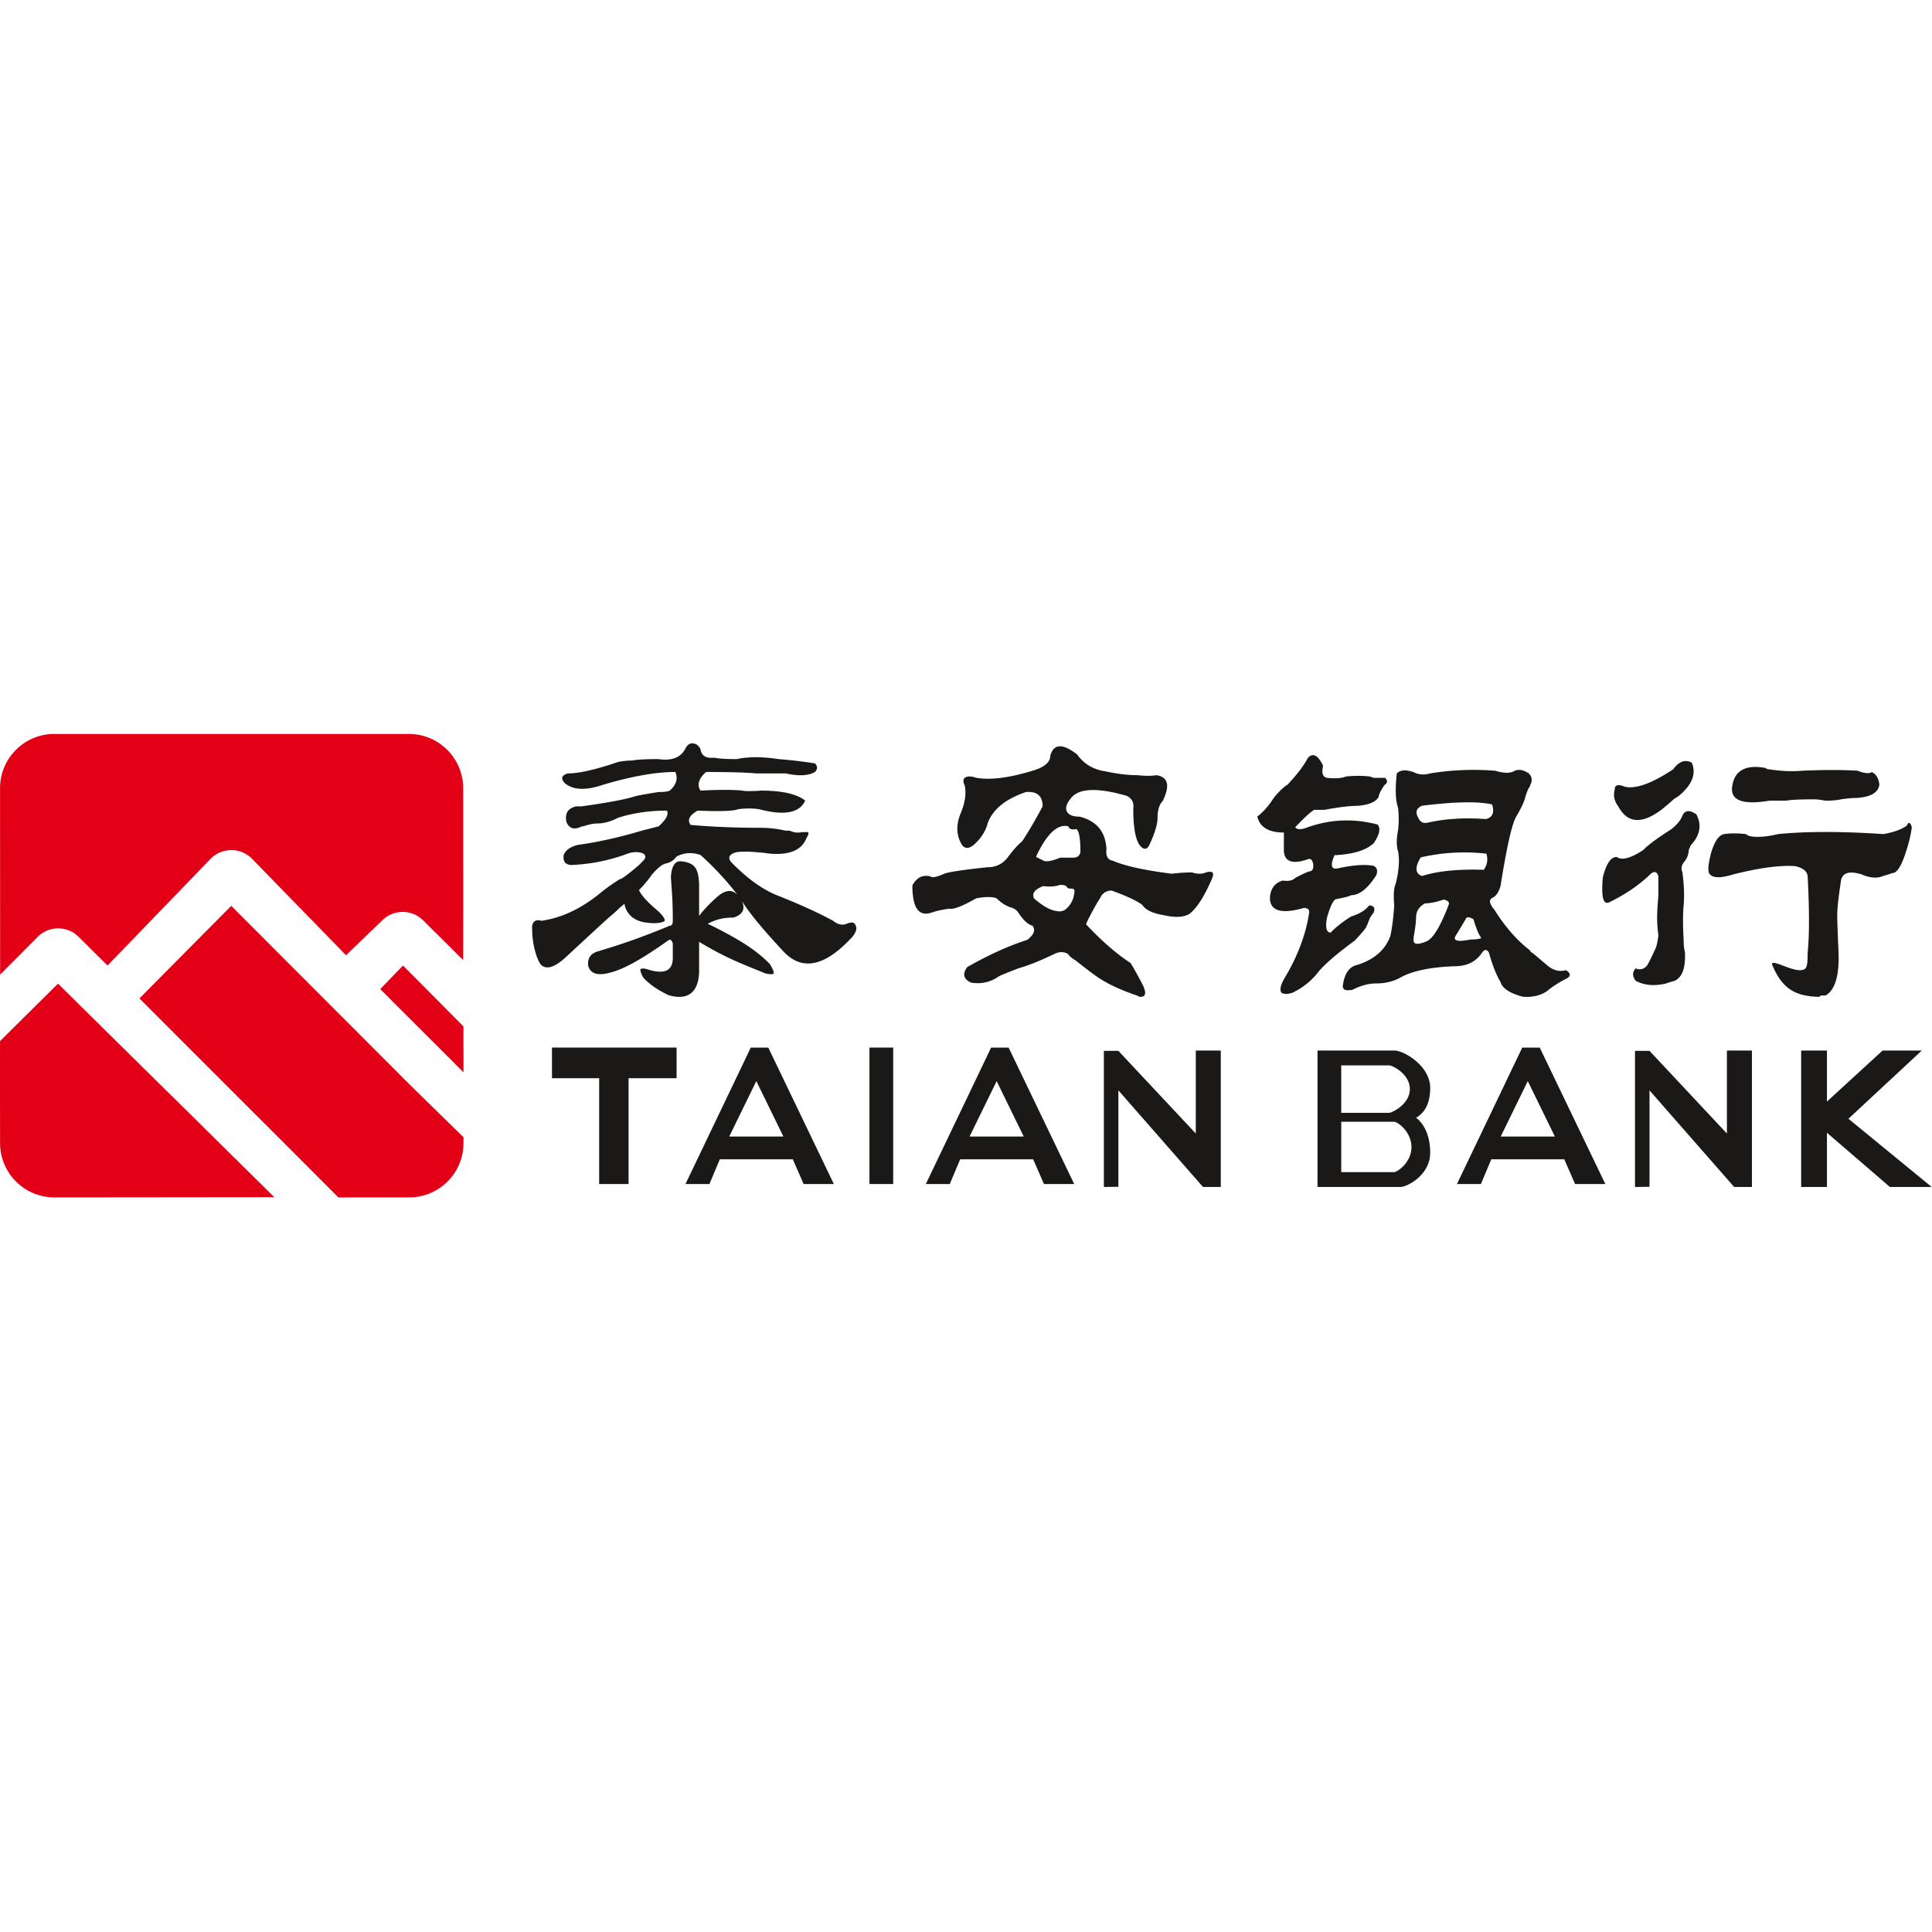
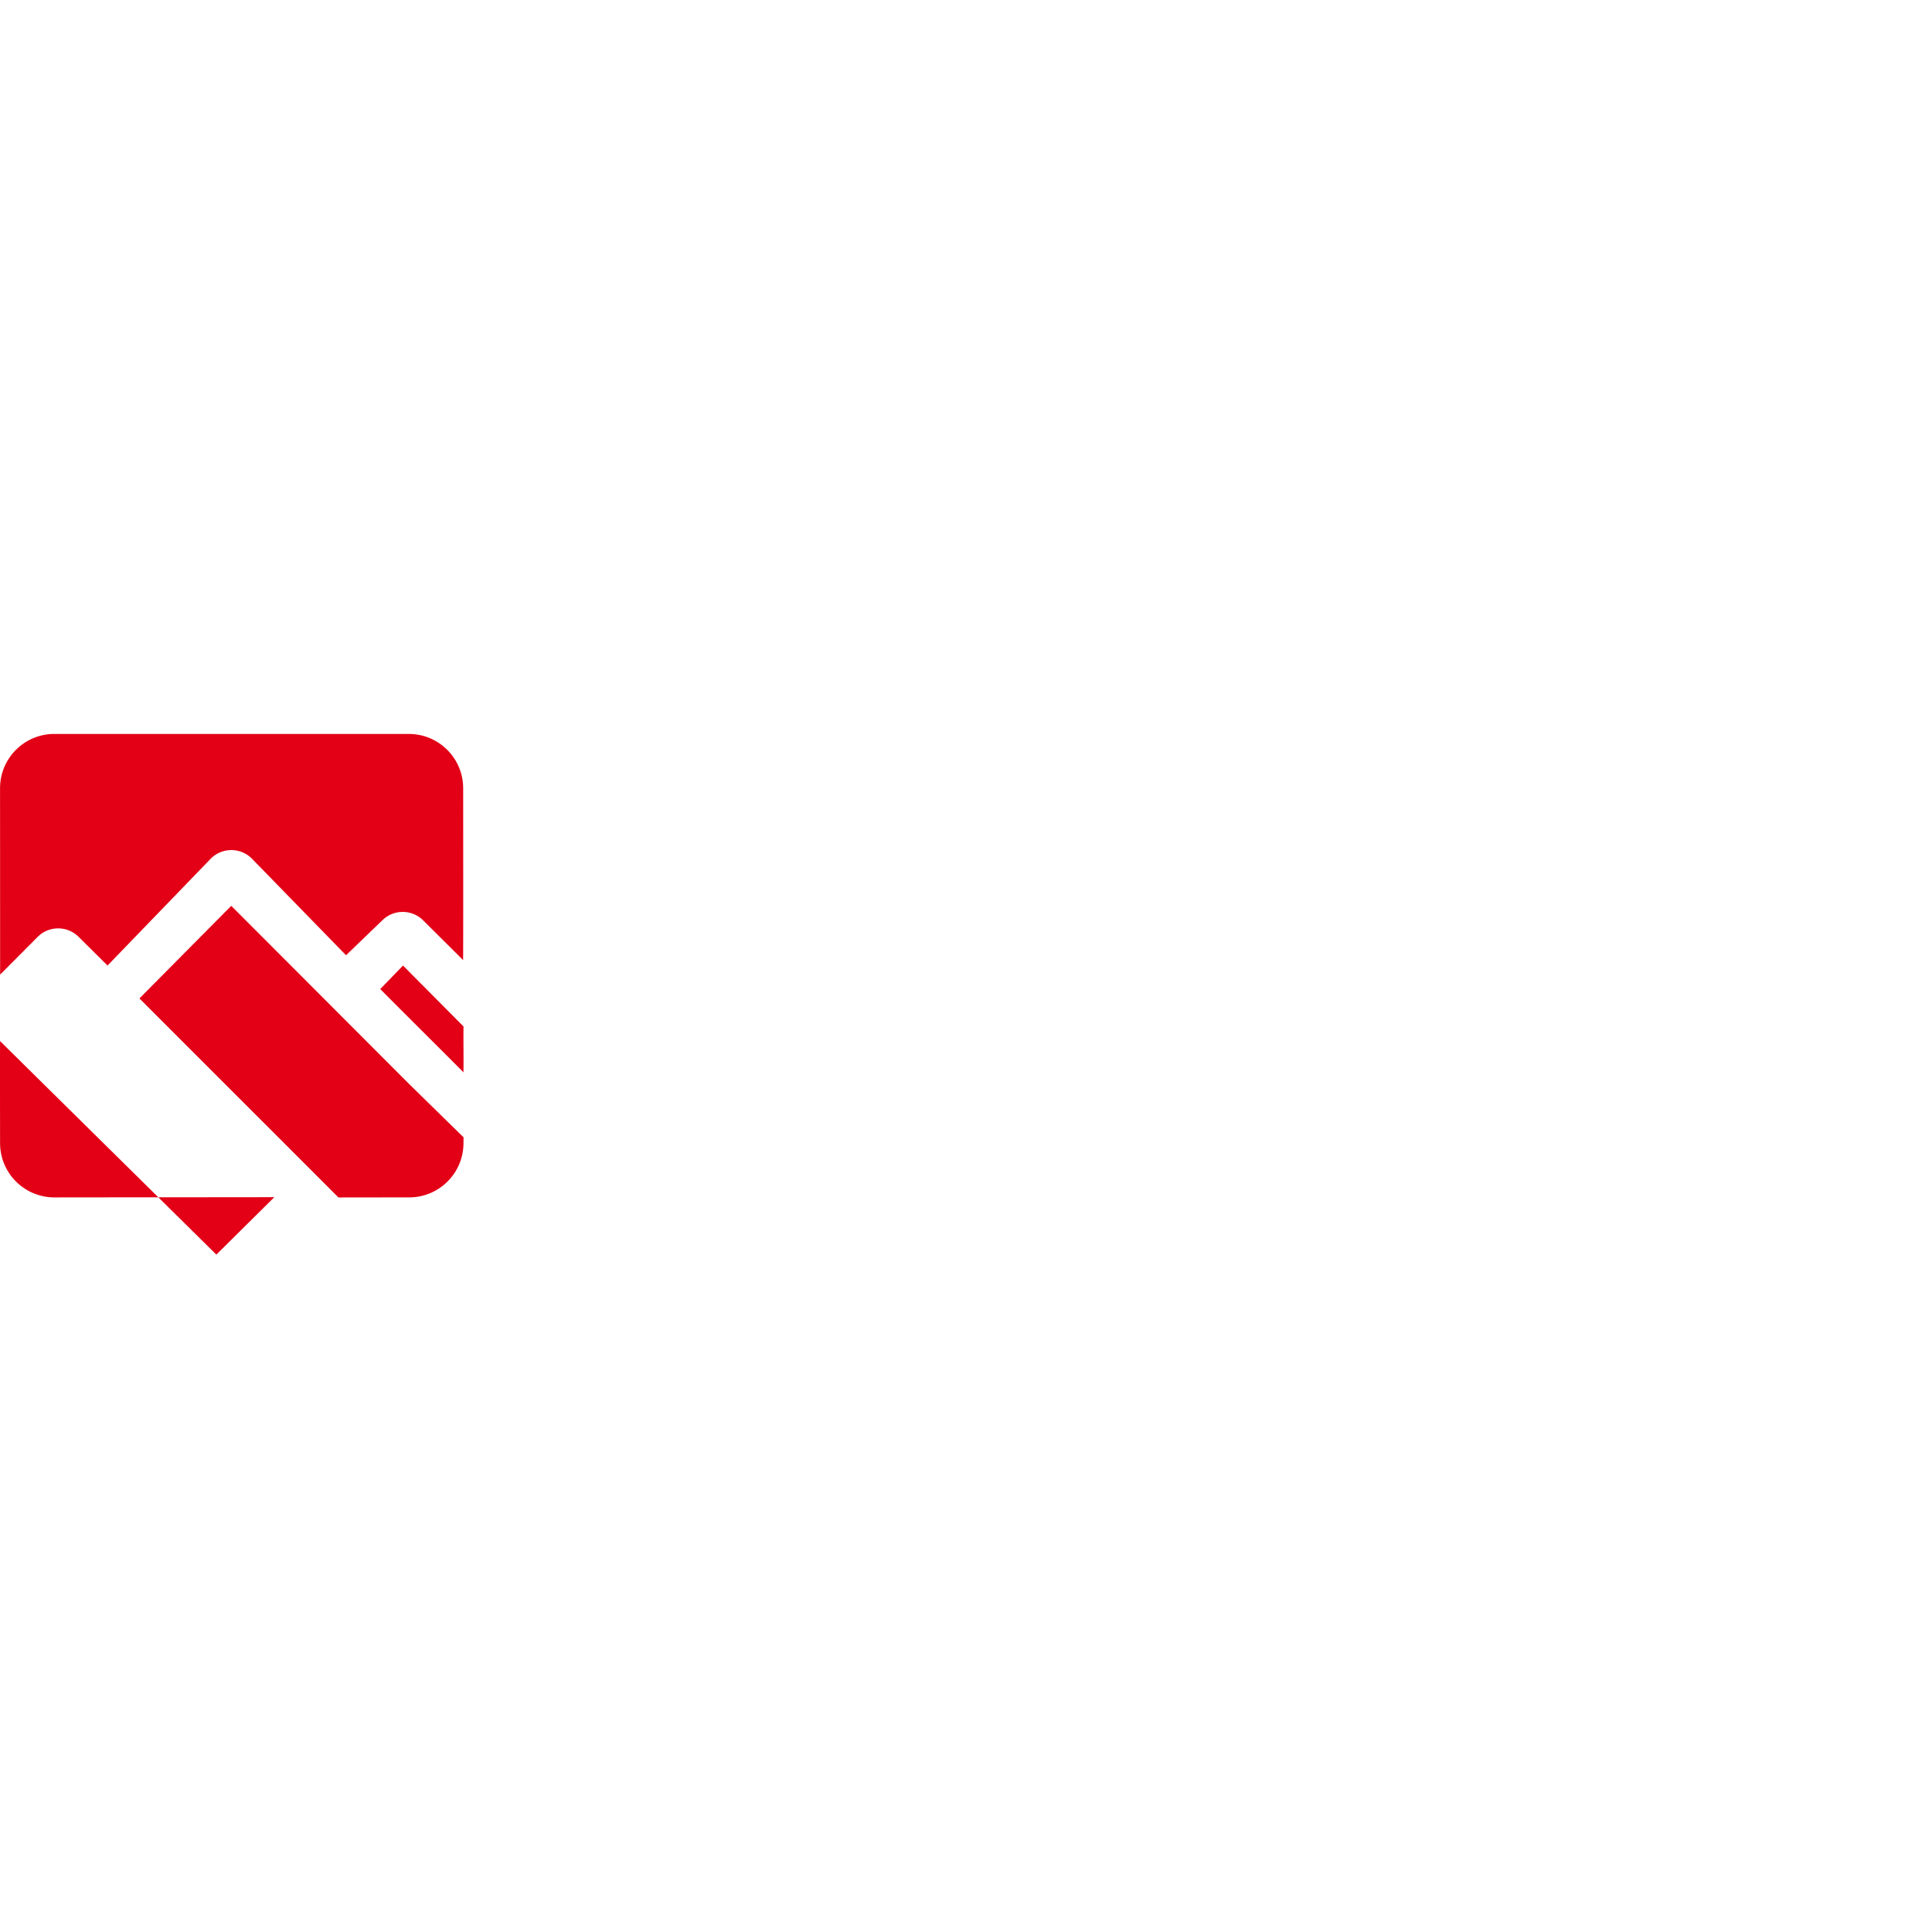
<svg xmlns="http://www.w3.org/2000/svg" viewBox="0 0 1024 1024" version="1.1">
-   <path d="M330.984 478.987a175.4 175.4 0 0 1-2.622 2.227c-1.482 1.516-3.456 3.289-5.918 5.308A4054.266 4054.266 0 0 0 300.246 507c-5.918 5.562-10.362 7.08-13.316 4.55-2.028-2.075-4.866-10.192-4.866-18.96-0.492-4.043 1.902-5.561 4.866-4.55 10.848-1.517 21.451-6.57 31.81-15.167 2.467-2.02 5.672-4.297 9.622-6.828 0.984 0 4.436-2.526 10.356-7.584 0.984-1.006 1.728-1.766 2.22-2.274 1.477-1.516 1.477-2.777 0-3.79-2.467-1.01-5.18-1.01-8.14 0-9.374 3.54-19.238 5.565-29.592 6.064-3.458 0-4.936-1.766-4.438-5.308 0.986-2.526 3.448-4.293 7.396-5.308 10.854-1.516 22.198-4.042 34.035-7.584 3.944-1.008 6.904-1.767 8.878-2.276 3.944-3.533 5.422-6.317 4.436-8.342-9.373 0-18.006 1.267-25.894 3.792-3.948 2.025-7.647 3.034-11.095 3.034-1.974 0-4.44 0.51-7.4 1.516h-0.739c-3.95 2.026-6.663 1.268-8.139-2.274-0.986-4.55 0.74-7.327 5.179-8.342h2.96c14.3-2.02 23.672-3.792 28.112-5.31 1.97-0.5 6.165-1.26 12.58-2.274 2.956 0 4.93-0.253 5.918-0.758 3.448-3.034 4.438-6.319 2.96-9.86-10.36 0-23.185 2.276-38.471 6.826-8.882 3.034-15.54 2.783-19.977-0.758-2.468-2.527-1.974-4.293 1.478-5.308 5.918 0 14.796-2.02 26.634-6.068a37.069 37.069 0 0 1 7.4-0.758c2.464-0.501 7.15-0.758 14.058-0.758 6.904 1.015 11.587-0.76 14.055-5.308 0.984-2.02 2.22-3.034 3.701-3.034 1.97 0 3.452 1.015 4.438 3.034 0.492 3.54 2.96 5.057 7.4 4.548 1.97 0.51 5.918 0.76 11.838 0.76 2.462-0.503 4.189-0.76 5.175-0.76 4.442-0.501 10.113-0.25 17.017 0.76a251.407 251.407 0 0 1 19.237 2.274c1.478 1.518 1.478 3.034 0 4.55-3.456 2.025-8.635 2.276-15.539 0.76h-15.536c-5.426-0.503-14.304-0.76-26.632-0.76-3.95 3.541-4.936 6.826-2.96 9.86 9.862-0.501 17.264-0.501 22.196 0 1.141 0.47 8.765 0.22 9.619 0 11.343 0 19.231 1.773 23.673 5.31-2.964 6.573-11.099 8.09-24.412 4.55-3.52-0.513-7.1-0.511-11.1 0-2.467 1.013-9.616 1.263-21.454 0.756-4.442 2.53-5.677 5.06-3.703 7.586 11.346 1.013 23.674 1.516 36.996 1.516 4.436 0 8.872 0.508 13.313 1.516h2.221c1.969 1.015 4.191 1.267 6.657 0.758h2.96c0.492 0.51 0.245 1.518-0.739 3.034-2.468 6.574-9.125 9.357-19.976 8.344-6.904-1.01-7.396-1.01-1.478 0-5.918-1.01-11.1-1.263-15.535-0.76-3.95 1.015-4.934 2.784-2.96 5.308 8.874 9.1 17.505 15.168 25.89 18.202 11.346 4.55 20.716 8.85 28.116 12.892 2.464 2.024 4.93 2.531 7.396 1.516 2.468-1.008 3.95-0.756 4.442 0.76 0.986 1.516 0.488 3.542-1.482 6.068-14.304 15.674-26.387 18.457-36.25 8.34-11.325-12.089-18.814-21.174-22.464-27.252 1.976 4.357 0.487 7.312-4.473 8.863-5.48 0-9.127 0.98-13.61 3.261 20.418 9.93 27.23 15.728 32.775 21.178 1.491 2.288 2.243 4.001 2.243 5.143-0.498 0.572-1.995 0.572-4.482 0-11.613-4.781-20.64-7.966-35.106-16.729v16.28c-0.496 10.857-6.23 14.857-16.192 11.998-5.978-2.855-10.464-5.999-13.454-9.426-0.994-1.713-1.49-3.14-1.49-4.284 0.496-0.567 1.739-0.567 3.734 0 8.963 2.858 13.449 0.855 13.449-6v-7.711c-0.498-1.716-1.243-2.282-2.24-1.716-16.938 11.999-26.39 16.733-34.358 17.875-4.487 0.574-7.226-0.857-8.22-4.284-0.499-3.995 1.242-6.565 5.232-7.713 9.463-2.855 20.16-6.159 38.093-13.588 0.995 0 1.493-0.855 1.493-2.57 0-10.543-0.38-13.984-0.993-22.97 0 0 0.004-9.027 5.233-8.568 8.05 0.7 9.217 4.405 9.713 11.828v17.14c3.017-4.23 10.099-11.002 12.123-11.997 3.26-1.866 5.737-1.634 8.167 0.699a160.22 160.22 0 0 0-19.563-21.027c-4.442-1.516-8.633-1.26-12.577 0.758-1.482 2.026-3.456 3.29-5.918 3.794-1.976 0.506-4.442 2.53-7.401 6.066-1.698 2.487-3.931 5.156-6.701 8.008 1.831 4.305 9.33 10.405 9.33 10.405 5.588 4.892 4.145 6.064 4.145 6.064-3.063 1.762-9.192 0.782-9.192 0.782-10.659-1.084-11.853-9.07-11.973-10.042z m217.561-70.88c5.415-1.829 8.122-4.35 8.122-7.558 1.803-6.413 6.54-6.64 14.211-0.687 3.61 5.042 8.573 8.018 14.892 8.933 6.315 1.374 11.955 2.06 16.918 2.06 4.514 0.46 7.896 0.46 10.152 0 6.317 0.919 7.443 5.5 3.384 13.743-1.807 1.836-2.707 4.811-2.707 8.934 0 3.208-1.356 7.79-4.06 13.741-1.355 3.21-3.161 3.439-5.414 0.689-2.26-3.203-3.385-9.619-3.385-19.24 0.45-3.205-0.677-5.498-3.384-6.872-15.793-4.577-25.719-4.121-29.778 1.374-2.256 2.749-2.933 5.043-2.032 6.873 0.902 1.834 3.158 2.747 6.77 2.747 9.022 2.293 13.761 8.02 14.21 17.18-0.449 3.667 0.678 5.728 3.385 6.183 6.315 2.75 16.692 5.044 31.133 6.872 4.059-0.454 7.667-0.686 10.829-0.686 2.703 0.918 5.185 0.918 7.446 0 1.352-0.456 2.478-0.456 3.383 0 0.45 0.46 0.45 1.374 0 2.748-4.063 9.62-8.122 16.037-12.185 19.24-3.158 1.834-7.67 2.061-13.536 0.687-5.864-0.913-9.7-2.749-11.504-5.497-3.162-2.29-8.574-4.81-16.243-7.558-2.256 0-4.06 0.919-5.413 2.749-0.45 0.918-1.131 2.06-2.032 3.434-3.158 5.5-5.189 9.394-6.091 11.683 8.123 8.705 16.02 15.575 23.69 20.613 2.702 4.582 4.96 8.707 6.766 12.37 0.9 2.288 1.13 3.662 0.679 4.122 0 0.915-0.905 1.374-2.708 1.374l-1.355-0.688c-8.12-2.747-14.662-5.722-19.625-8.93-2.257-1.376-6.545-4.58-12.862-9.62-2.254-1.377-3.606-2.519-4.057-3.44-2.261-1.372-4.743-1.372-7.446 0-7.671 3.67-13.986 6.186-18.951 7.56-5.864 2.294-9.25 3.668-10.152 4.124-4.514 3.21-9.474 4.355-14.888 3.436-4.063-1.83-4.741-4.578-2.03-8.246 11.278-6.412 21.881-11.223 31.81-14.429 3.607-2.749 4.508-5.267 2.707-7.56-2.262-0.455-4.744-2.748-7.447-6.87-0.904-1.376-2.26-2.29-4.063-2.75-2.705-0.915-5.187-2.516-7.44-4.81-2.26-0.914-5.87-0.914-10.83 0-7.219 4.122-11.959 5.956-14.215 5.496-3.613 0.46-6.77 1.148-9.473 2.065-6.77 2.293-10.152-2.518-10.152-14.433 2.252-4.122 5.414-5.723 9.477-4.81 0.9 0.92 3.379 0.462 7.441-1.374 2.256-0.913 9.929-2.06 23.013-3.437 4.509 0 8.117-1.828 10.83-5.495 2.701-3.664 5.183-6.412 7.444-8.246 3.608-5.497 7.216-11.683 10.83-18.552 0-5.5-2.937-8.016-8.803-7.56-10.827 3.667-17.597 9.165-20.3 16.492-0.907 3.667-2.937 7.104-6.092 10.306-3.162 3.21-5.642 3.67-7.445 1.375-3.162-5.037-3.387-10.764-0.676-17.178 2.254-5.498 2.929-10.307 2.028-14.43-0.9-1.832-0.9-3.206 0-4.125 1.352-0.915 3.384-0.915 6.093 0 7.667 1.375 18.047 0 31.131-4.123z m21.964 31.312c-2.368 0.482-3.786 0-4.26-1.443-5.682-1.442-11.362 3.85-17.046 15.87 0 0.483 0.236 0.721 0.71 0.721 0.945 0.482 1.896 0.964 2.841 1.443 1.419 0.964 4.494 0.482 9.232-1.443h7.104c1.892 0 3.078-0.96 3.551-2.884 0-7.215-0.714-11.3-2.132-12.264z m-3.903 31.548c-0.915-0.435-1.371-0.878-1.371-1.318-0.912-0.436-2.055-0.658-3.423-0.658-2.284 0.88-5.25 1.098-8.903 0.658-4.567 1.758-6.165 3.956-4.794 6.592 4.568 3.952 8.447 6.153 11.64 6.588 1.825 0.443 3.425 0.223 4.795-0.658 2.741-2.195 4.34-5.05 4.796-8.566 0.456-1.755-0.004-2.638-1.372-2.638h-1.368z m115.89-55.166c4.913-5.182 8.49-9.897 10.733-14.138 2.678-2.827 5.361-1.414 8.047 4.24-0.896 3.775-0.227 5.897 2.01 6.366 4.473 0.472 7.827 0.238 10.064-0.709 4.472-0.469 8.718-0.469 12.746 0l2.013 0.709h6.035c1.342 1.413 1.342 2.59 0 3.532-0.897 0.947-1.788 2.36-2.681 4.243-0.449 0.945-0.672 1.653-0.672 2.12-1.342 2.83-5.146 4.481-11.406 4.95-4.025 0-9.84 0.706-17.438 2.12h-5.367c-1.79 0.947-5.144 4.008-10.062 9.19 0.891 1.416 3.13 1.416 6.71 0 12.073-4.24 24.367-4.71 36.89-1.413 1.788 1.888 1.118 5.19-2.009 9.899-4.027 3.772-10.961 5.894-20.796 6.363-2.237 5.186-1.789 7.54 1.34 7.068 8.495-1.882 14.982-2.354 19.456-1.413 1.785 0.945 2.232 2.593 1.34 4.95-4.474 7.07-8.944 10.603-13.416 10.603-0.446 0.473-3.13 1.18-8.05 2.123-1.344 0.472-2.91 3.772-4.698 9.897-0.891 5.186-0.223 7.777 2.016 7.777 2.682-2.83 6.258-5.657 10.732-8.486 4.472-1.413 7.602-3.294 9.393-5.654 0.893-0.469 1.784-0.235 2.683 0.706 0.447 0.473 0.447 1.414 0 2.828-0.452 0.472-1.12 1.413-2.013 2.829-0.897 2.358-1.57 4.006-2.014 4.948-0.893 1.413-2.907 3.772-6.037 7.07-10.286 7.542-16.996 13.433-20.125 17.674-3.58 4.24-7.827 7.542-12.742 9.897-2.687 0.941-4.7 0.941-6.039 0-0.895-1.414-0.448-3.769 1.342-7.07 7.152-11.78 11.627-23.565 13.416-35.348 0-1.414-0.45-2.12-1.342-2.12-0.447-0.47-1.345-0.47-2.684 0-10.732 2.827-16.322 1.179-16.769-4.948 0-5.184 2.235-8.486 6.71-9.901 3.125 0.474 5.362 0 6.706-1.412 4.472-2.355 7.155-3.536 8.049-3.536 1.34-0.469 1.79-1.882 1.345-4.24-0.45-1.883-1.345-2.59-2.683-2.123-8.055 2.829-12.302 1.415-12.748-4.241v-9.897c-8.053 0-12.746-2.83-14.084-8.484 3.124-2.355 6.031-5.656 8.717-9.897 2.68-3.298 5.14-5.657 7.382-7.072z m110.135-7.276c4.529 1.402 7.924 1.402 10.19 0 2.26-0.93 4.75-0.462 7.471 1.402 1.811 1.867 2.037 3.969 0.679 6.299 0 0.47-0.226 0.938-0.679 1.402a27.897 27.897 0 0 0-2.037 5.601c-0.91 2.8-2.495 6.07-4.756 9.8-2.265 4.2-4.98 16.339-8.15 36.405-0.907 3.267-2.265 5.369-4.076 6.3-2.267 0.938-2.041 3.038 0.68 6.302 5.885 9.337 12.222 16.57 19.018 21.703 0 0.468 0.452 0.936 1.358 1.4a500.513 500.513 0 0 1 7.472 6.301c3.17 2.8 6.564 3.736 10.19 2.8a4.56 4.56 0 0 1 2.04 2.1c0 0.936-0.458 1.635-1.362 2.1-4.529 2.337-8.15 4.669-10.868 7-3.625 2.334-7.924 3.266-12.908 2.802-6.79-1.87-10.642-4.433-11.544-7.703-2.265-3.73-4.306-8.865-6.114-15.4-0.908-1.864-2.039-2.102-3.395-0.7-3.174 5.135-8.156 7.7-14.946 7.7-13.134 0.467-22.871 2.569-29.21 6.3-3.624 1.87-7.699 2.802-12.223 2.802-4.078 0-8.378 1.168-12.907 3.5h-0.678c-3.174 0.468-4.53-0.464-4.08-2.8 0.906-6.063 3.396-9.567 7.476-10.5 9.053-2.802 14.94-7.936 17.66-15.403 0.905-4.201 1.582-9.565 2.036-16.102-0.454-5.601-0.224-9.333 0.682-11.202 1.81-7.002 2.261-12.833 1.357-17.502-0.905-2.8-0.905-6.534 0-11.201 0.452-3.732 0.452-7.703 0-11.903-1.36-3.731-1.587-9.8-0.679-18.201 1.81-1.864 4.751-2.1 8.83-0.7 2.718 1.4 5.66 1.635 8.83 0.7 11.32-1.864 22.87-2.332 34.643-1.402z m-1.778 17.866c-7.19-1.717-19.55-1.504-37.072 0.646-3.149 1.29-3.822 3.446-2.021 6.455 0.895 2.156 2.47 3.013 4.717 2.582 9.436-2.15 19.771-2.796 31.002-1.936 3.596-0.86 4.722-3.443 3.374-7.747z m-3.03 26.072c-11.83-1.315-23.436-0.658-34.813 1.973-3.19 5.262-2.963 8.552 0.681 9.868 8.19-2.633 19.113-3.726 32.77-3.29 1.818-2.63 2.273-5.48 1.362-8.551z m-19.968 27.032c0.443-1.347-0.447-2.243-2.664-2.693-1.333 0.45-2.886 0.899-4.66 1.346-2.221 0.45-3.996 0.673-5.326 0.673-3.11 1.8-4.661 4.271-4.661 7.415 0 2.248-0.443 5.841-1.33 10.78v1.348c0 2.248 2.216 2.471 6.656 0.674 3.55-1.348 7.546-7.86 11.985-19.543z m13.116 7.752c-2.323-1.428-3.722-1.428-4.186 0-1.39 2.383-3.252 5.478-5.579 9.285-0.464 1.428 0.466 2.142 2.79 2.142 0.93 0 2.79-0.237 5.58-0.714 2.324 0 4.185-0.237 5.578-0.714-1.393-1.902-2.79-5.235-4.183-9.999z m105.84-79.477c3.069-4.234 6.362-5.409 9.879-3.529 2.197 5.18 0.663 10.356-4.608 15.533a17.752 17.752 0 0 1-4.613 3.529c-2.639 2.356-4.836 4.236-6.59 5.648-10.54 8.005-18.226 7.53-23.054-1.412-2.199-2.824-2.859-5.881-1.976-9.177 0-2.354 1.753-2.825 5.267-1.412 5.71 1.412 14.274-1.647 25.695-9.18z m31.337 8.668c1.354-8.186 7.228-11.314 17.624-9.39 0.451 0.48 1.128 0.721 2.033 0.721 6.326 0.966 12.202 1.206 17.625 0.722 11.297-0.478 21.015-0.478 29.148 0 3.617 1.445 6.101 1.689 7.459 0.723 2.255 0.966 3.615 3.134 4.066 6.502-0.451 4.333-4.521 6.745-12.202 7.222-2.258 0-4.97 0.244-8.133 0.725-2.26 0.483-4.973 0.722-8.136 0.722-2.716-0.48-4.745-0.722-6.099-0.722-7.688 0-12.659 0.243-14.915 0.722h-8.813c-14.464 2.41-21.014-0.239-19.657-7.947z m-32.477 23.172c3.125-2.428 5.133-4.857 6.026-7.29 1.336-2.92 3.793-3.158 7.365-0.73 2.679 4.862 2.235 9.725-1.335 14.584-1.343 1.458-2.012 2.435-2.012 2.917l-0.667 1.46c0 1.944-0.672 3.892-2.012 5.834-1.785 1.946-2.232 3.891-1.339 5.832 0.89 6.81 1.118 12.646 0.673 17.505-0.45 4.862-0.45 10.937 0 18.231 0 2.915 0.222 5.104 0.666 6.562 0.446 8.27-1.339 13.373-5.355 15.313-1.787 0.487-3.35 0.977-4.688 1.458-6.249 1.46-11.604 0.977-16.07-1.458-1.784-2.428-1.784-4.616 0-6.564 2.23 0.977 4.238 0.49 6.026-1.457 0.892-1.458 2.233-4.128 4.02-8.022 0.89-1.458 1.56-4.129 2.01-8.022-0.45-3.399-0.673-6.562-0.673-9.48 0-2.429 0.223-6.315 0.673-11.667V464.405c-0.45-1.458-1.12-2.188-2.01-2.188-0.895 0-2.01 0.73-3.347 2.188-5.807 5.352-12.728 9.968-20.758 13.856-3.126 1.46-4.24-2.917-3.345-13.126 1.781-7.294 4.237-10.939 7.361-10.939 2.679 1.946 7.365 0.73 14.063-3.645 2.23-2.43 7.14-6.077 14.728-10.941z m126.258-3.428c0.452 0 0.909 0.737 1.362 2.21-0.453 3.937-1.589 8.606-3.403 14.013-2.275 6.884-4.547 10.323-6.814 10.323a60.841 60.841 0 0 1-4.768 1.475c-3.179 1.475-7.038 1.23-11.58-0.739-6.356-1.963-9.992-0.98-10.899 2.95-1.362 8.85-2.045 14.997-2.045 18.436 0 3.444 0.227 10.08 0.684 19.91 0.454 12.293-1.817 19.91-6.814 22.86h-2.043c-0.453 0-0.907 0.243-1.362 0.738-11.629-0.345-19.429-3.294-25.063-17.283 0-3.274 13.055 5.691 17.505 2.427 1.762-1.291 1.249-7.384 1.431-8.742 0.905-9.336 0.905-22.61 0-39.82 0-2.95-2.273-4.914-6.814-5.898-8.175-0.49-19.074 0.984-32.697 4.422-6.357 1.97-10.445 1.97-12.259 0-1.364-0.98-1.137-4.913 0.68-11.798 1.813-5.899 4.084-9.092 6.81-9.587 3.178-0.487 7.039-0.487 11.584 0 0.905 0.986 2.946 1.475 6.128 1.475 3.179 0 6.81-0.489 10.898-1.475 14.984-1.473 33.604-1.473 55.856 0 5.448-0.98 9.534-2.456 12.262-4.422 0.454-0.984 0.907-1.475 1.361-1.475zM292.557 555.23h66.052v16.25h-25.463v56.074h-15.58V571.48h-25.01v-16.25z m70.77 72.324l34.602-72.307h9.274l34.757 72.307h-16.017l-5.735-13.091h-38.689l-5.504 13.091h-12.688z m37.538-54.548l-14.36 29.392h28.72l-14.36-29.392z m89.848 54.548l34.603-72.307h9.273l34.758 72.307h-16.018l-5.735-13.091h-38.689l-5.504 13.091h-12.688z m37.538-54.548l-14.36 29.392h28.72l-14.36-29.392z m-67.419 54.548V555.23h12.582v72.324h-12.582z m124.241 1.573v-72.154h7.696l41.027 43.826v-43.997h13.25v72.304h-9.433l-44.844-51.185v51.1l-7.696 0.106z m187.148-1.573l34.602-72.307h9.274l34.757 72.307h-16.017l-5.735-13.091h-38.689l-5.504 13.091H772.22z m37.538-54.548l-14.36 29.392h28.72l-14.36-29.392z m56.822 56.12v-72.153h7.696l41.027 43.826v-43.997h13.25v72.304h-9.433l-44.844-51.185v51.1l-7.696 0.106z m-168.275 0v-72.324h40.74c5.14 0 18.985 8.181 18.985 19.77 0 7.727-2.503 13.013-7.51 15.858 1.735 1.137 7.51 6.464 7.51 18.496 0 12.032-12.354 18.2-15.736 18.2h-43.99z m40.527-34.59h-27.946v26.73h27.946c1.75 0 9.368-5.174 9.264-13.365-0.103-8.191-7.342-13.365-9.264-13.365z m-2.547-29.873h-25.4v25.157h25.358c1.404 0 10.997-4.423 10.997-12.579 0-8.155-9.361-12.578-10.955-12.578z m218.365 64.464v-72.325h13.67v27.054l29.497-27.054h20.786l-38.886 36.162 44.13 36.163h-22.153l-33.374-28.76v28.76h-13.67z" fill="#1B1918" />
-   <path d="M245.491 417.78c0.043 52.274 0.034 82.637-0.027 91.09a20112.67 20112.67 0 0 0-21.203-21.075c-5.924-5.881-15.461-5.953-21.473-0.161l-19.38 18.671-49.793-51.099c-5.919-6.073-15.64-6.2-21.714-0.28-0.11 0.107-0.22 0.217-0.328 0.328l-54.576 56.498-15.361-15.235c-6.014-5.965-15.723-5.933-21.698 0.071L0.065 516.56l-0.042-98.756c-0.02-15.9 12.865-28.796 28.766-28.803 0.004 0 0.009 0 0.013 0.012H216.7c15.892 0 28.778 12.876 28.791 28.768z m-28.814 156.6c9.666 9.471 19.337 18.941 29.006 28.41l-0.028 3.304c-0.131 15.812-12.989 28.559-28.8 28.553-12.85-0.004-25.342 0.008-37.476 0.036-34.911-34.971-70.564-70.528-105.475-105.498l48.665-49.072 94.108 94.268z m28.994-30.326c-0.106 8.098 0.083 16.199-0.022 24.298-14.604-14.706-29.508-29.415-44.111-44.12 4.02-4.156 8.043-8.313 12.065-12.468l32.068 32.29zM145.395 634.53l-116.536 0.122C12.965 634.67 0.064 621.803 0.038 605.91c-0.047-28.13-0.05-46.17-0.011-54.118l30.724-30.437c38.052 37.588 76.592 75.588 114.644 113.176z" fill="#E30016" />
+   <path d="M245.491 417.78c0.043 52.274 0.034 82.637-0.027 91.09a20112.67 20112.67 0 0 0-21.203-21.075c-5.924-5.881-15.461-5.953-21.473-0.161l-19.38 18.671-49.793-51.099c-5.919-6.073-15.64-6.2-21.714-0.28-0.11 0.107-0.22 0.217-0.328 0.328l-54.576 56.498-15.361-15.235c-6.014-5.965-15.723-5.933-21.698 0.071L0.065 516.56l-0.042-98.756c-0.02-15.9 12.865-28.796 28.766-28.803 0.004 0 0.009 0 0.013 0.012H216.7c15.892 0 28.778 12.876 28.791 28.768z m-28.814 156.6c9.666 9.471 19.337 18.941 29.006 28.41l-0.028 3.304c-0.131 15.812-12.989 28.559-28.8 28.553-12.85-0.004-25.342 0.008-37.476 0.036-34.911-34.971-70.564-70.528-105.475-105.498l48.665-49.072 94.108 94.268z m28.994-30.326c-0.106 8.098 0.083 16.199-0.022 24.298-14.604-14.706-29.508-29.415-44.111-44.12 4.02-4.156 8.043-8.313 12.065-12.468l32.068 32.29zM145.395 634.53l-116.536 0.122C12.965 634.67 0.064 621.803 0.038 605.91c-0.047-28.13-0.05-46.17-0.011-54.118c38.052 37.588 76.592 75.588 114.644 113.176z" fill="#E30016" />
</svg>